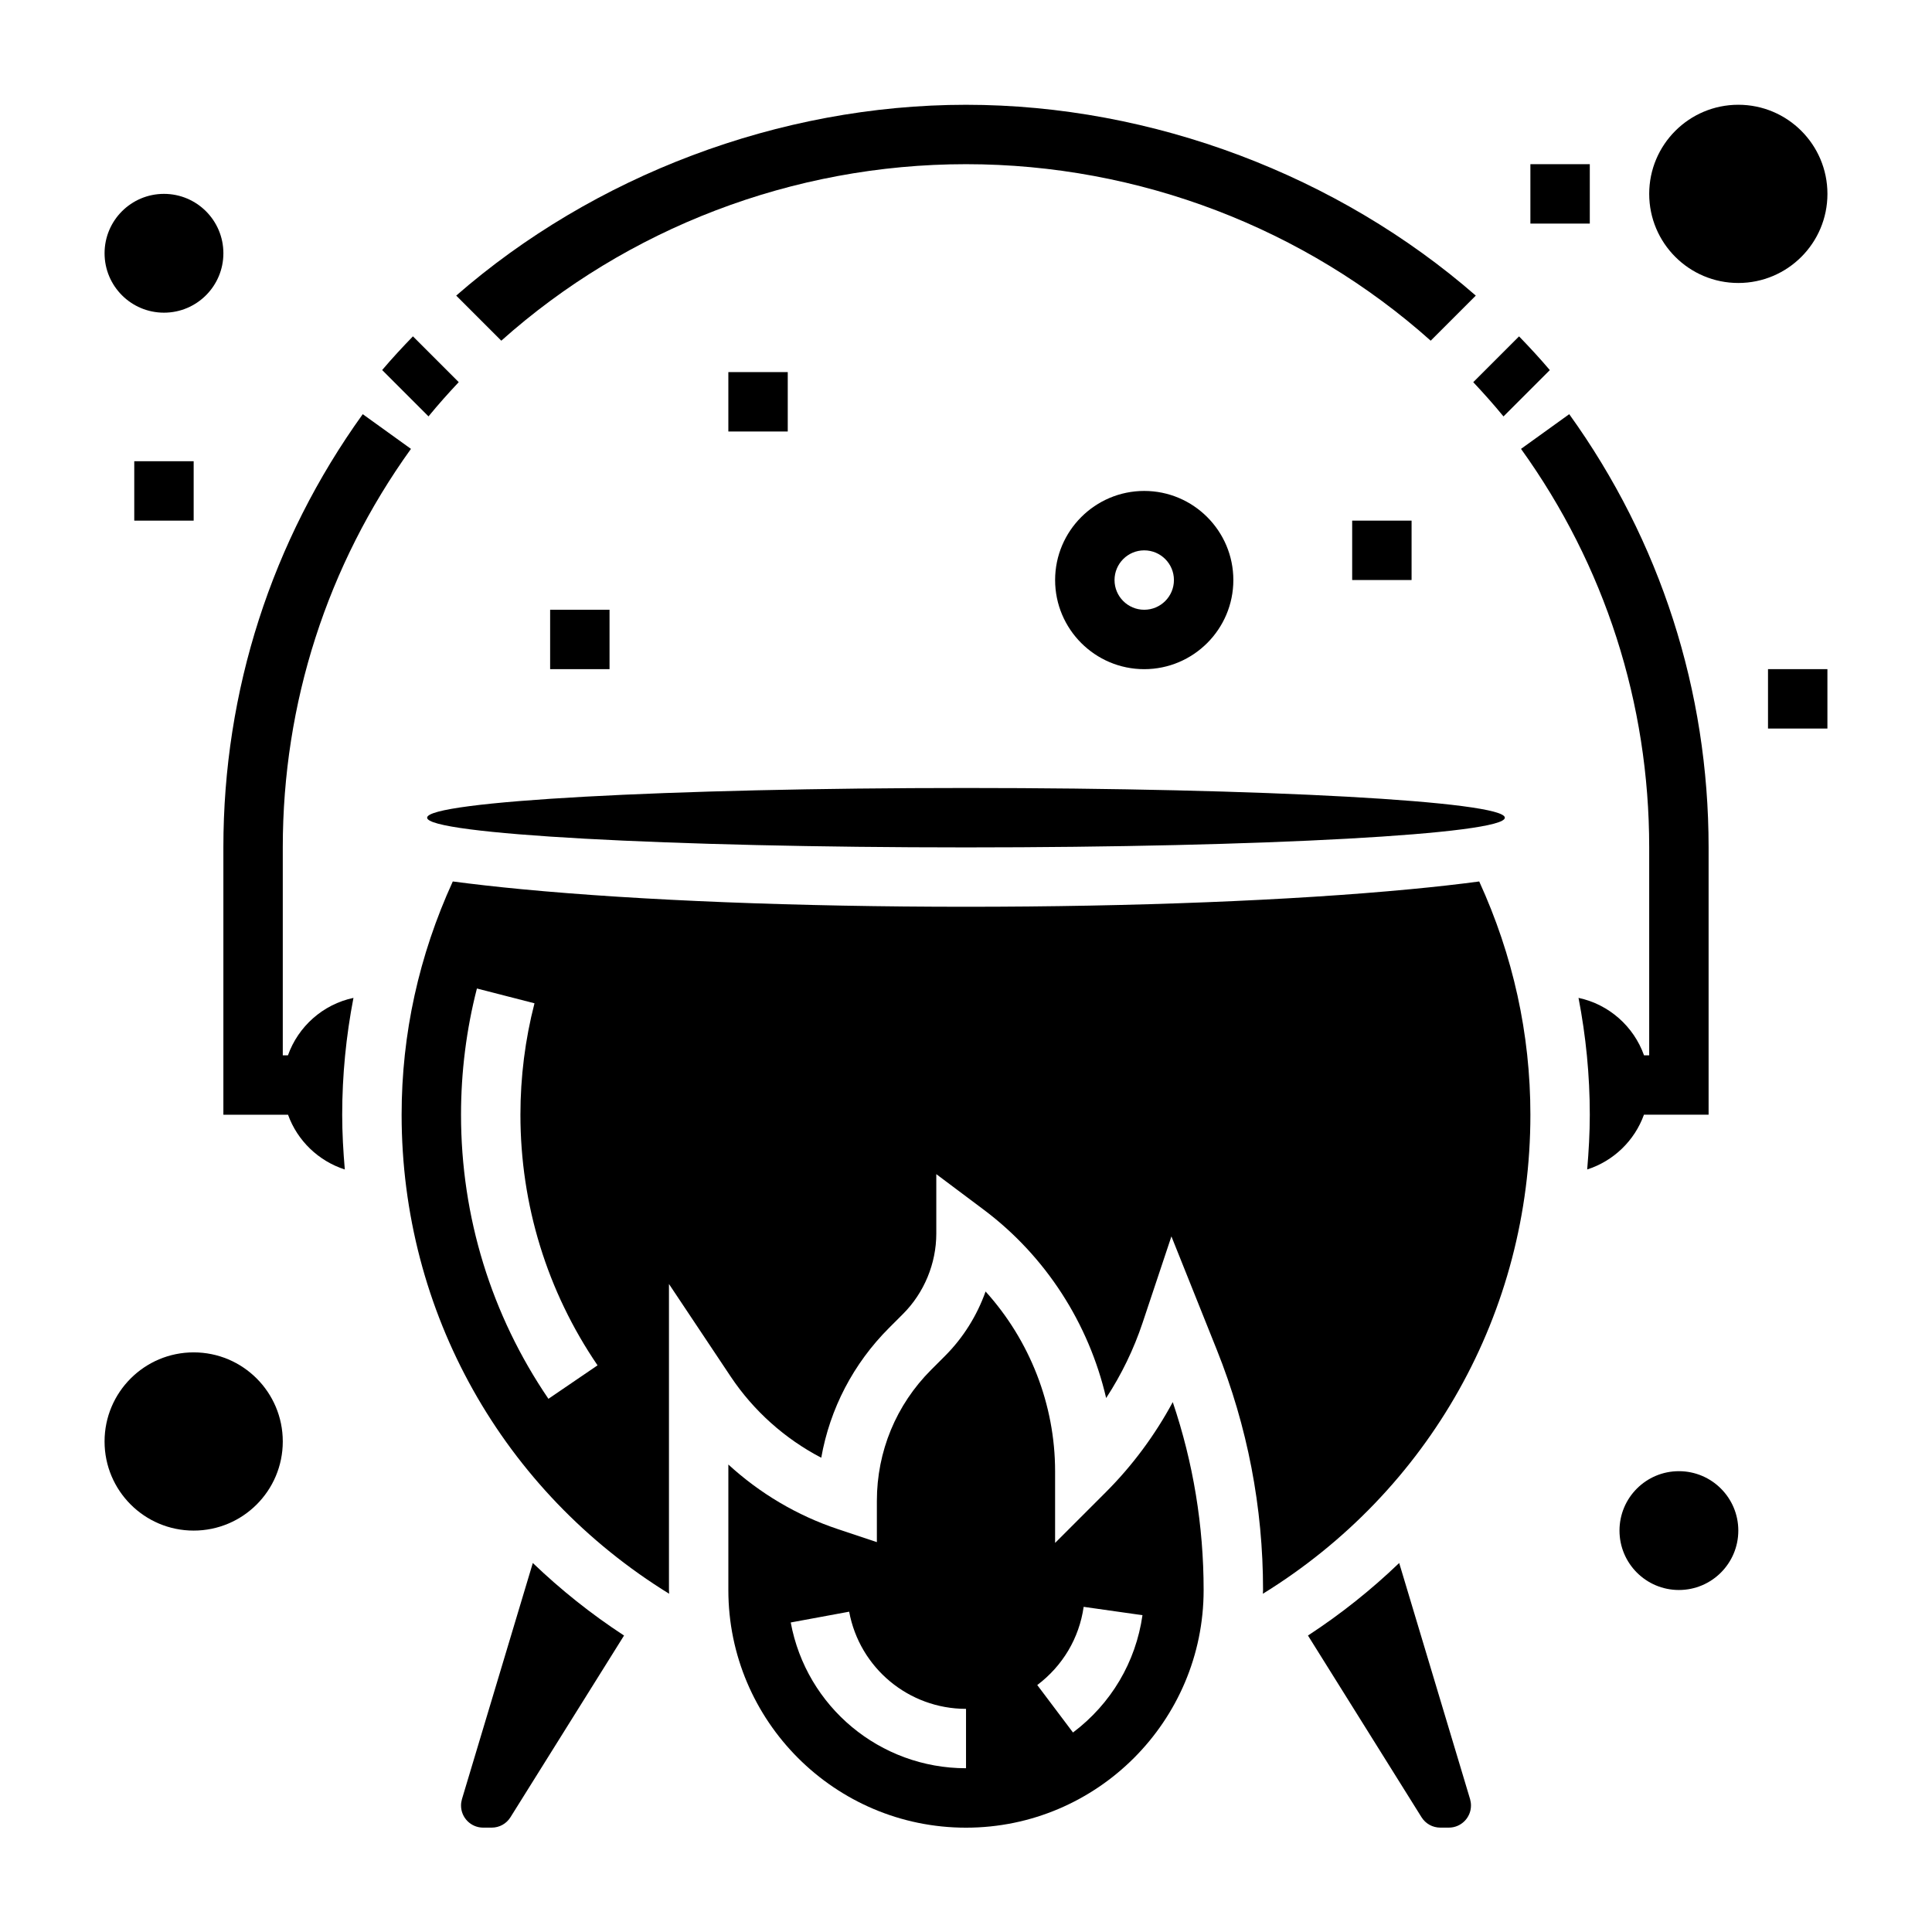
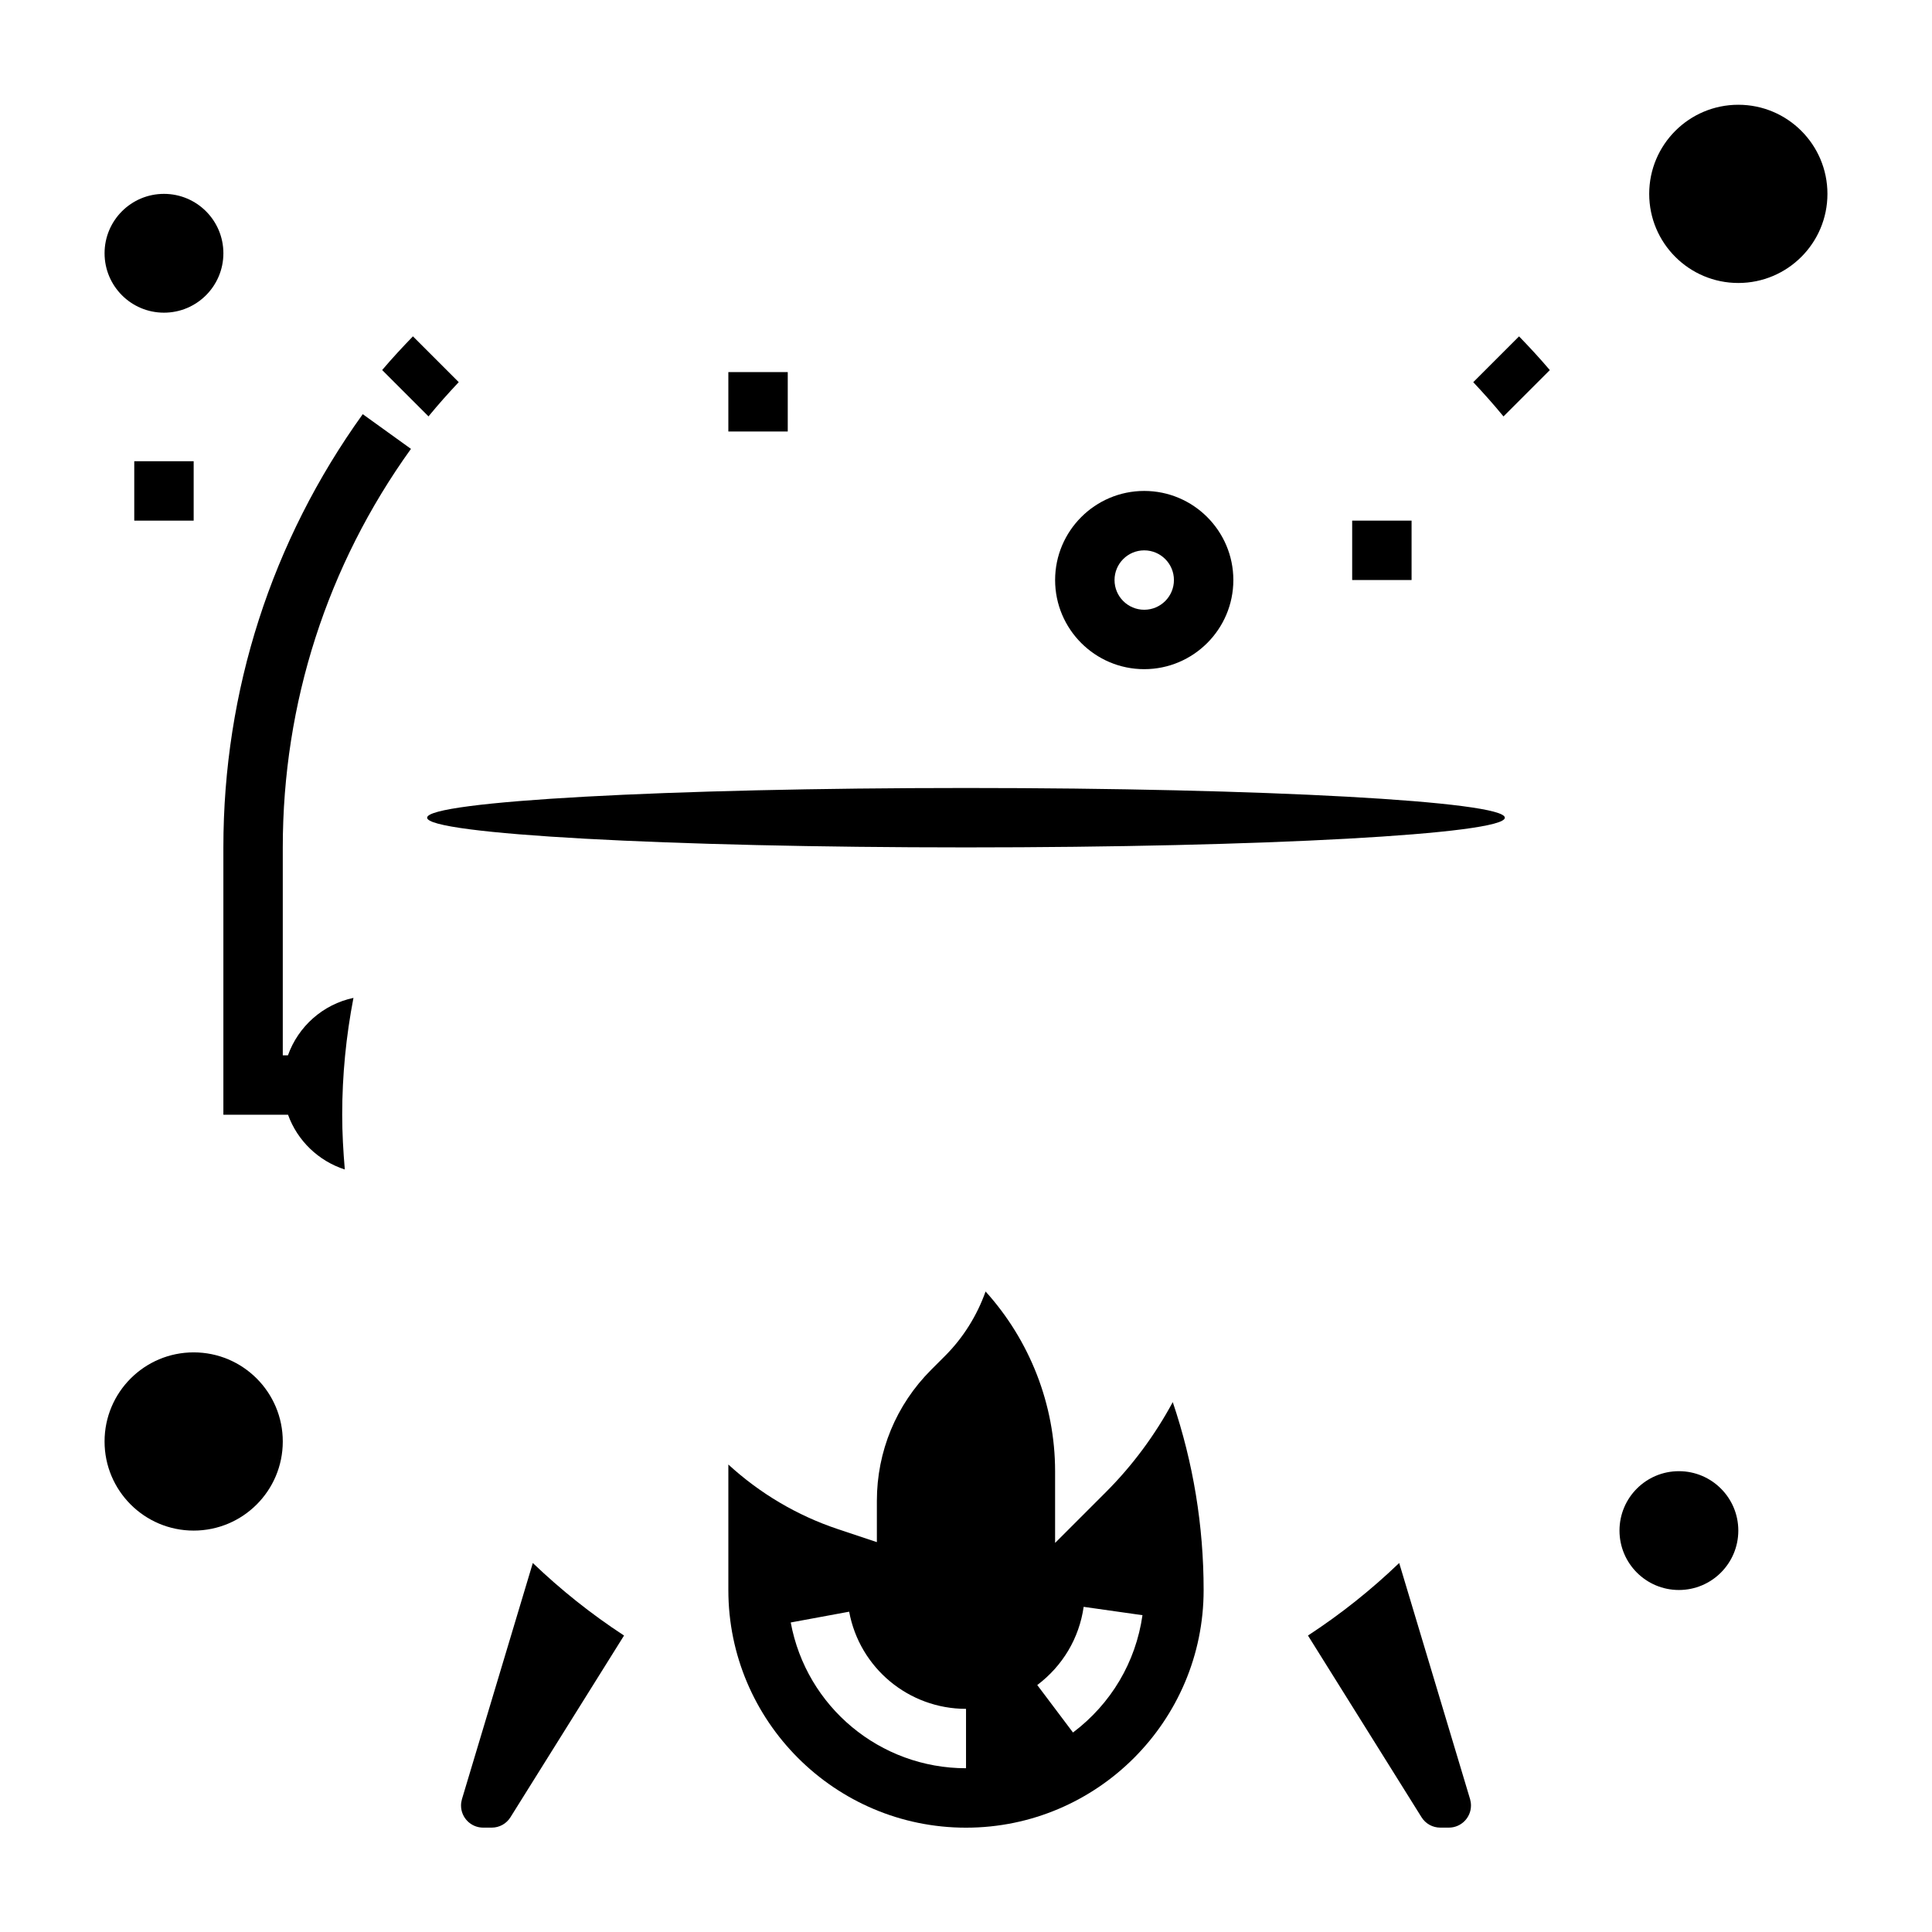
<svg xmlns="http://www.w3.org/2000/svg" fill="#000000" width="800px" height="800px" version="1.1" viewBox="144 144 512 512">
  <g>
    <path d="m470.85 297.72c0-13.02-10.598-23.617-23.617-23.617s-23.617 10.598-23.617 23.617 10.598 23.617 23.617 23.617c13.02-0.004 23.617-10.59 23.617-23.617zm-31.488 0c0-4.344 3.527-7.871 7.871-7.871s7.871 3.527 7.871 7.871-3.527 7.871-7.871 7.871-7.871-3.527-7.871-7.871z" />
    <path d="m628.29 195.38c0 13.039-10.574 23.613-23.617 23.613s-23.617-10.574-23.617-23.613c0-13.043 10.574-23.617 23.617-23.617s23.617 10.574 23.617 23.617" />
    <path d="m203.2 211.12c0 8.695-7.051 15.742-15.746 15.742s-15.742-7.047-15.742-15.742 7.047-15.742 15.742-15.742 15.746 7.047 15.746 15.742" />
    <path d="m218.94 526.01c0 13.039-10.574 23.613-23.617 23.613s-23.613-10.574-23.613-23.613c0-13.043 10.57-23.617 23.613-23.617s23.617 10.574 23.617 23.617" />
    <path d="m604.67 549.62c0 8.695-7.051 15.746-15.746 15.746-8.695 0-15.742-7.051-15.742-15.746 0-8.695 7.047-15.742 15.742-15.742 8.695 0 15.746 7.047 15.746 15.742" />
-     <path d="m612.54 321.33h15.742v15.742h-15.742z" />
-     <path d="m549.57 187.51h15.742v15.742h-15.742z" />
+     <path d="m549.57 187.51h15.742h-15.742z" />
    <path d="m337.02 242.61h15.742v15.742h-15.742z" />
    <path d="m179.58 266.23h15.742v15.742h-15.742z" />
-     <path d="m289.79 305.59h15.742v15.742h-15.742z" />
    <path d="m502.34 281.97h15.742v15.742h-15.742z" />
    <path d="m266.42 620.8c-0.156 0.551-0.242 1.109-0.242 1.684 0 3.227 2.629 5.856 5.856 5.856h2.273c2.039 0 3.898-1.031 4.977-2.762l30.094-48.145c-8.738-5.699-16.801-12.156-24.176-19.223z" />
    <path d="m220.31 423.67h-1.371v-55.105c0-38.195 11.746-74.707 33.969-105.61l-12.777-9.195c-24.168 33.609-36.934 73.305-36.934 114.81v70.848h17.137c2.473 6.871 8.055 12.258 15.043 14.508-0.41-4.793-0.691-9.621-0.691-14.508 0-10.492 1.031-20.82 2.984-30.969-8.086 1.715-14.637 7.566-17.359 15.223z" />
    <path d="m437.05 539.45-13.438 13.438v-19.004c0-17.656-6.723-34.691-18.422-47.625-2.266 6.383-5.934 12.266-10.762 17.09l-3.66 3.66c-9.277 9.281-14.387 21.625-14.387 34.746v10.926l-10.359-3.457c-10.777-3.59-20.68-9.477-29-17.113v33.266c0 34.723 28.254 62.977 62.977 62.977s62.977-28.254 62.977-62.977c0-17.043-2.754-33.754-8.18-49.805-4.723 8.754-10.707 16.848-17.746 23.879zm-37.051 73.152c-22.773 0-42.305-16.238-46.445-38.629l15.484-2.859c2.762 14.918 15.785 25.75 30.969 25.75v15.738zm28.355-9.469-9.469-12.578c6.746-5.086 11.117-12.445 12.297-20.727l15.586 2.211c-1.773 12.445-8.316 23.48-18.414 31.094z" />
-     <path d="m579.66 439.41h17.137v-70.848c0-41.5-12.77-81.199-36.934-114.8l-12.777 9.195c22.223 30.902 33.969 67.422 33.969 105.61v55.105h-1.371c-2.723-7.66-9.281-13.508-17.359-15.223 1.957 10.145 2.988 20.48 2.988 30.965 0 4.887-0.285 9.715-0.691 14.508 6.988-2.242 12.57-7.637 15.039-14.508z" />
    <path d="m514.8 558.21c-7.375 7.078-15.438 13.523-24.176 19.223l30.094 48.152c1.078 1.723 2.938 2.754 4.977 2.754h2.273c3.227 0 5.856-2.629 5.856-5.856 0-0.574-0.086-1.141-0.234-1.676z" />
-     <path d="m517.64 379.66c-31.465 2.992-73.25 4.644-117.64 4.644s-86.176-1.652-117.64-4.644c-6.965-0.66-12.988-1.355-18.367-2.062-8.961 19.609-13.559 40.367-13.559 61.812 0 52.41 26.859 99.777 70.895 126.95 0-0.332-0.047-0.656-0.047-0.992v-81.098l16.359 24.535c6.055 9.07 14.367 16.492 24 21.508 2.297-12.98 8.484-24.93 18.004-34.441l3.66-3.66c5.613-5.613 8.824-13.375 8.824-21.309v-15.742l12.602 9.445c16.43 12.32 27.836 30.172 32.41 49.887 4.062-6.211 7.328-12.941 9.668-19.973l7.629-22.867 12.035 30.07c8.133 20.324 12.25 41.734 12.25 63.645 0 0.34-0.047 0.66-0.047 0.992 44.035-27.168 70.895-74.527 70.895-126.95 0-21.445-4.598-42.203-13.562-61.812-5.371 0.719-11.398 1.402-18.367 2.062zm-228.3 135.04c-15.152-22.238-23.164-48.273-23.164-75.289 0-11.328 1.418-22.586 4.211-33.449l15.258 3.922c-2.477 9.586-3.727 19.523-3.727 29.527 0 23.836 7.062 46.801 20.438 66.418z" />
    <path d="m542.8 360.7c0 4.348-63.938 7.871-142.8 7.871-78.871 0-142.81-3.523-142.81-7.871 0-4.348 63.938-7.875 142.81-7.875 78.867 0 142.8 3.527 142.8 7.875" />
    <path d="m542.44 254.36 12.281-12.281c-2.606-3.07-5.344-6.039-8.156-8.934l-12.137 12.137c2.754 2.938 5.445 5.938 8.012 9.078z" />
    <path d="m265.57 245.27-12.137-12.137c-2.809 2.906-5.559 5.863-8.156 8.934l12.281 12.281c2.559-3.133 5.25-6.133 8.012-9.078z" />
-     <path d="m400 187.51c45.965 0 89.883 17.066 123.15 46.777l11.949-11.949c-36.359-31.711-85.504-50.57-135.1-50.57s-98.742 18.859-135.1 50.57l11.949 11.949c33.27-29.711 77.188-46.777 123.15-46.777z" />
  </g>
</svg>